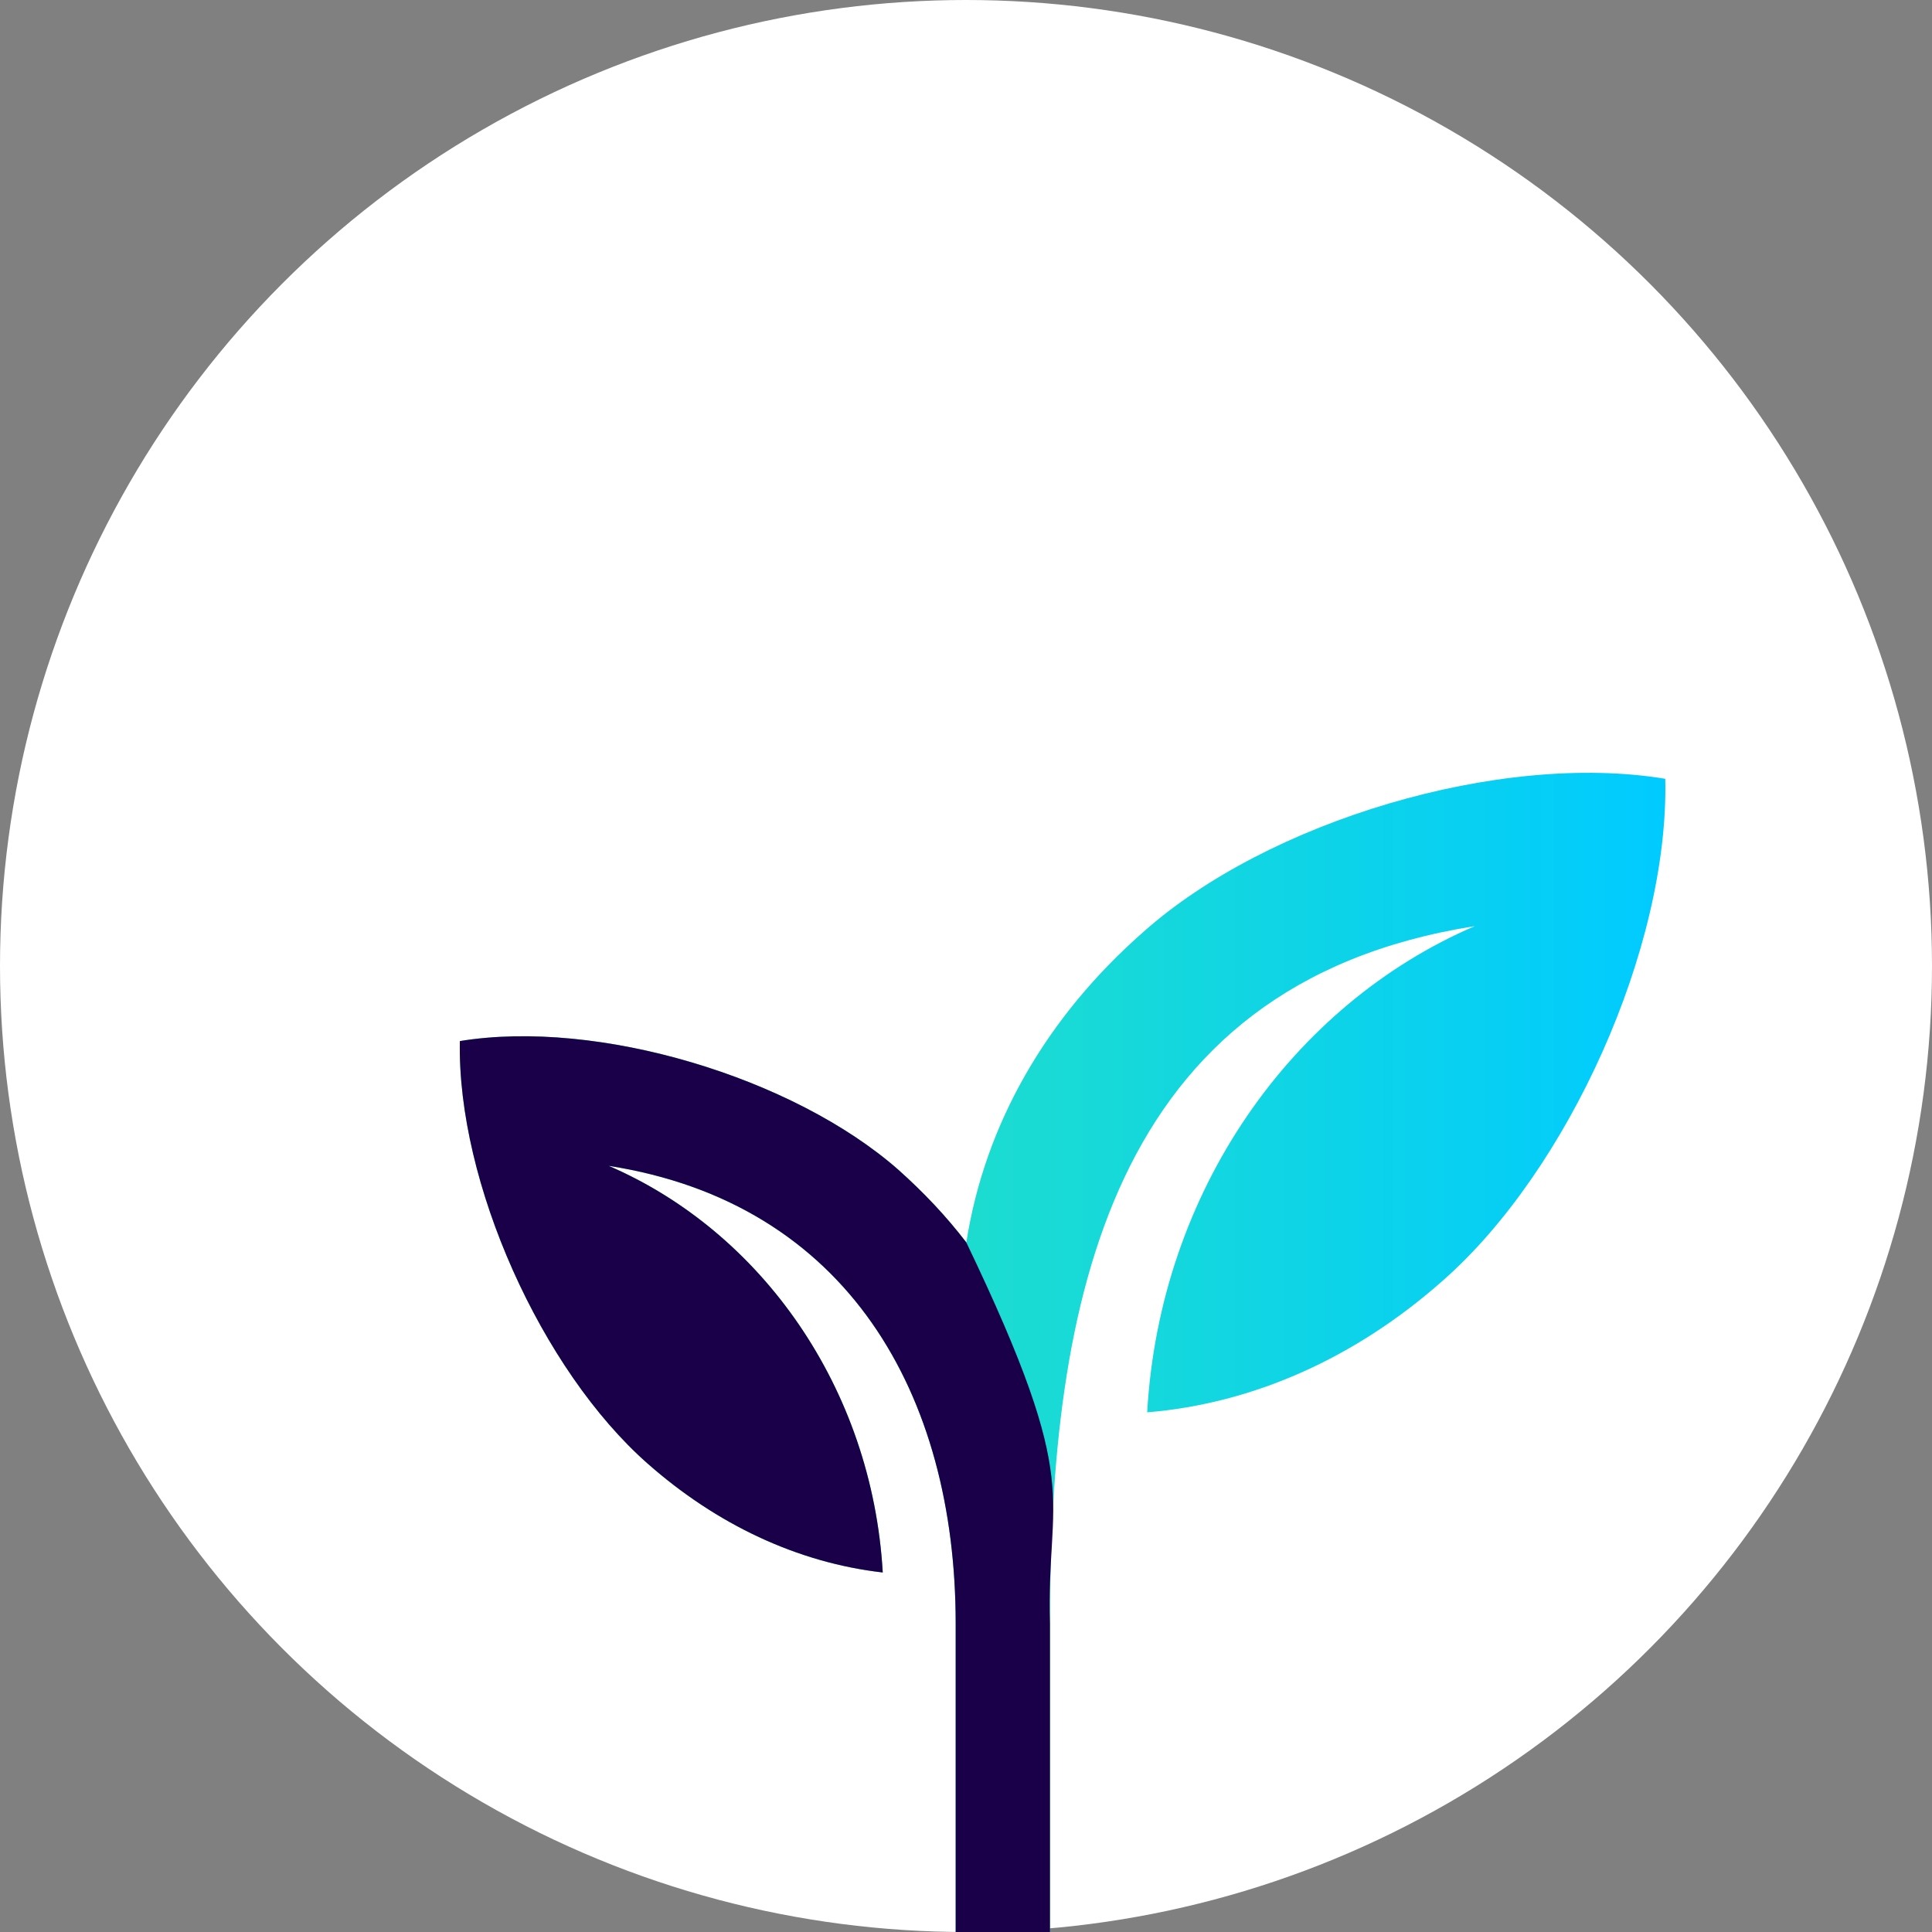
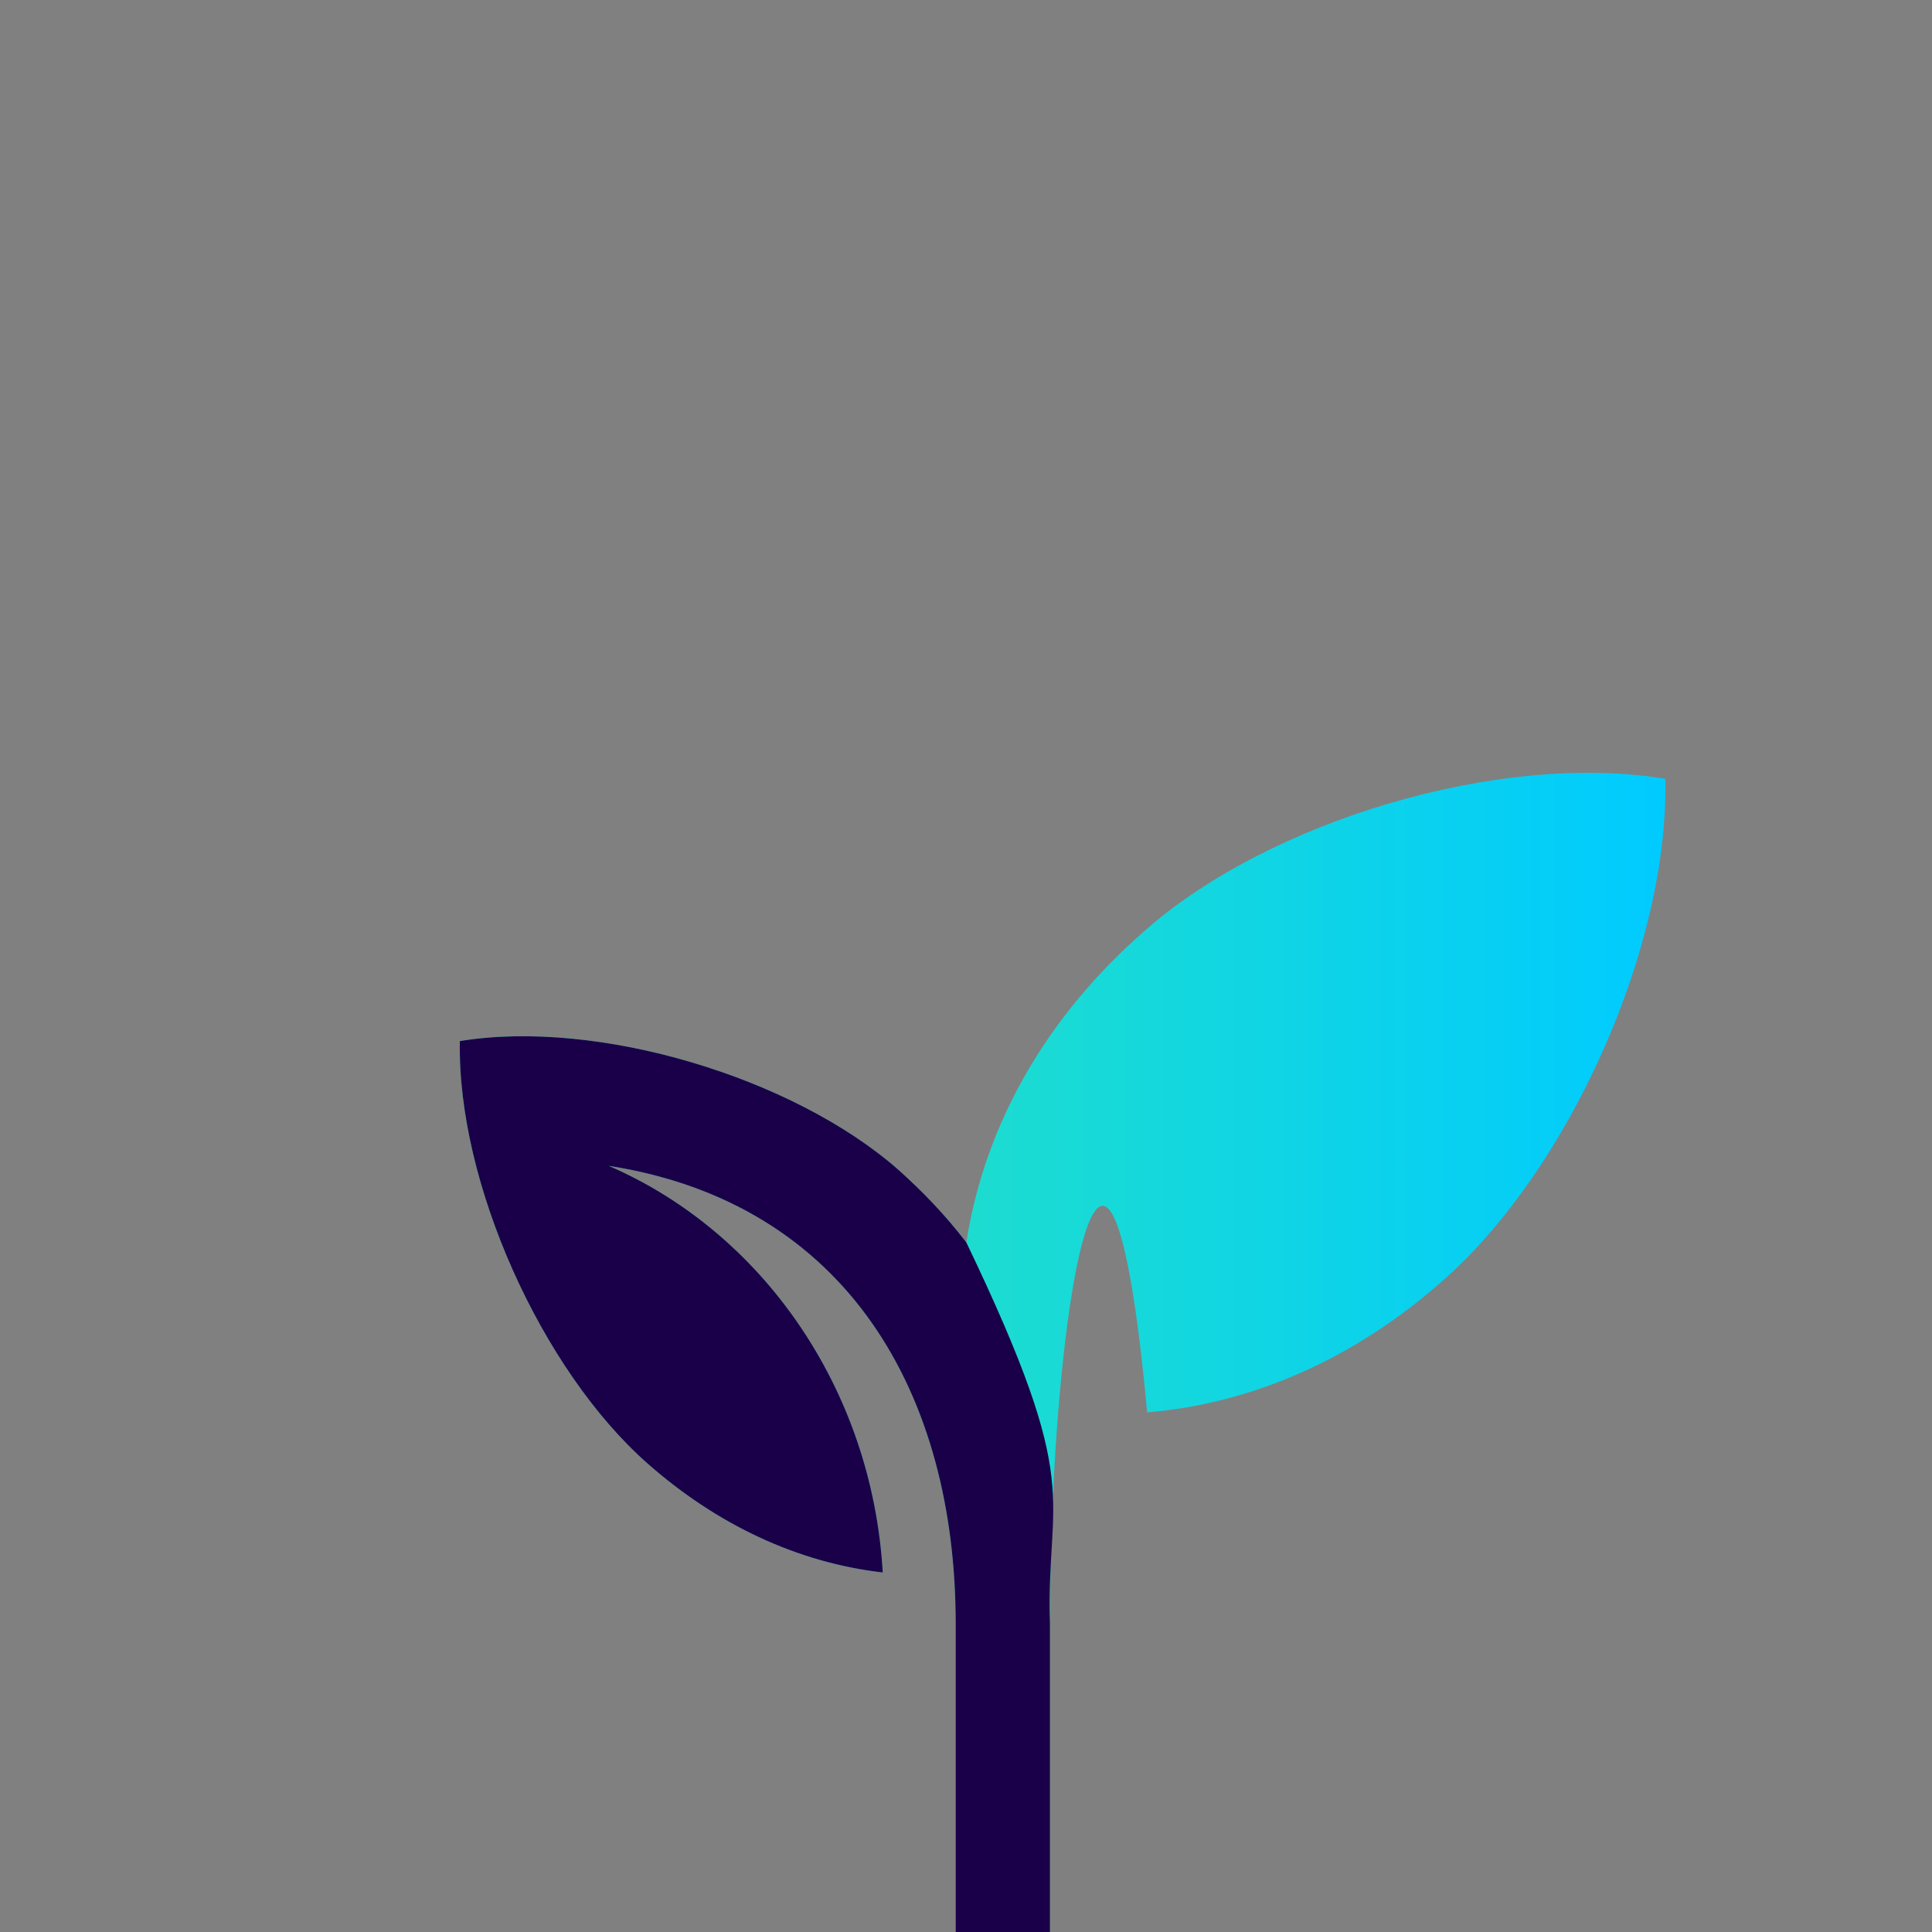
<svg xmlns="http://www.w3.org/2000/svg" width="35" height="35" viewBox="0 0 35 35" fill="none">
  <rect x="0" y="0" width="35" height="35" fill="#808080" stroke="none" />
-   <circle cx="17.5" cy="17.5" r="17.5" fill="white" />
-   <path fill-rule="evenodd" clip-rule="evenodd" d="M30.168 14.109C30.238 17.169 28.407 21.209 26.135 23.202C24.568 24.59 22.719 25.426 20.782 25.586C21.011 21.583 23.406 18.202 26.716 16.778C20.06 17.828 19.021 23.647 19.021 29.412V35H17.313V29.412C17.313 25.266 15.358 21.796 11.026 21.12C13.791 22.312 15.798 25.142 15.992 28.487C14.442 28.309 12.98 27.615 11.73 26.512C9.811 24.821 8.279 21.422 8.331 18.86C10.832 18.451 14.372 19.518 16.274 21.191C16.732 21.6 17.137 22.027 17.506 22.508C17.841 20.355 18.968 18.415 20.711 16.885C22.965 14.874 27.174 13.611 30.168 14.109Z" fill="url(#paint0_linear)" />
+   <path fill-rule="evenodd" clip-rule="evenodd" d="M30.168 14.109C30.238 17.169 28.407 21.209 26.135 23.202C24.568 24.59 22.719 25.426 20.782 25.586C20.06 17.828 19.021 23.647 19.021 29.412V35H17.313V29.412C17.313 25.266 15.358 21.796 11.026 21.12C13.791 22.312 15.798 25.142 15.992 28.487C14.442 28.309 12.98 27.615 11.73 26.512C9.811 24.821 8.279 21.422 8.331 18.86C10.832 18.451 14.372 19.518 16.274 21.191C16.732 21.6 17.137 22.027 17.506 22.508C17.841 20.355 18.968 18.415 20.711 16.885C22.965 14.874 27.174 13.611 30.168 14.109Z" fill="url(#paint0_linear)" />
  <path fill-rule="evenodd" clip-rule="evenodd" d="M17.506 22.508C19.67 27.02 18.948 27.02 19.021 29.412V35H17.313V29.412C17.313 25.266 15.358 21.796 11.026 21.12C13.791 22.312 15.798 25.142 15.992 28.487C14.442 28.309 12.98 27.615 11.73 26.512C9.811 24.821 8.279 21.422 8.331 18.86C10.832 18.451 14.372 19.518 16.274 21.191C16.732 21.6 17.137 22.027 17.506 22.508Z" fill="#1A0048" />
  <defs>
    <linearGradient id="paint0_linear" x1="8.33" y1="14" x2="30.17" y2="14" gradientUnits="userSpaceOnUse">
      <stop stop-color="#31E9AD" />
      <stop offset="1" stop-color="#00CBFF" />
    </linearGradient>
  </defs>
</svg>